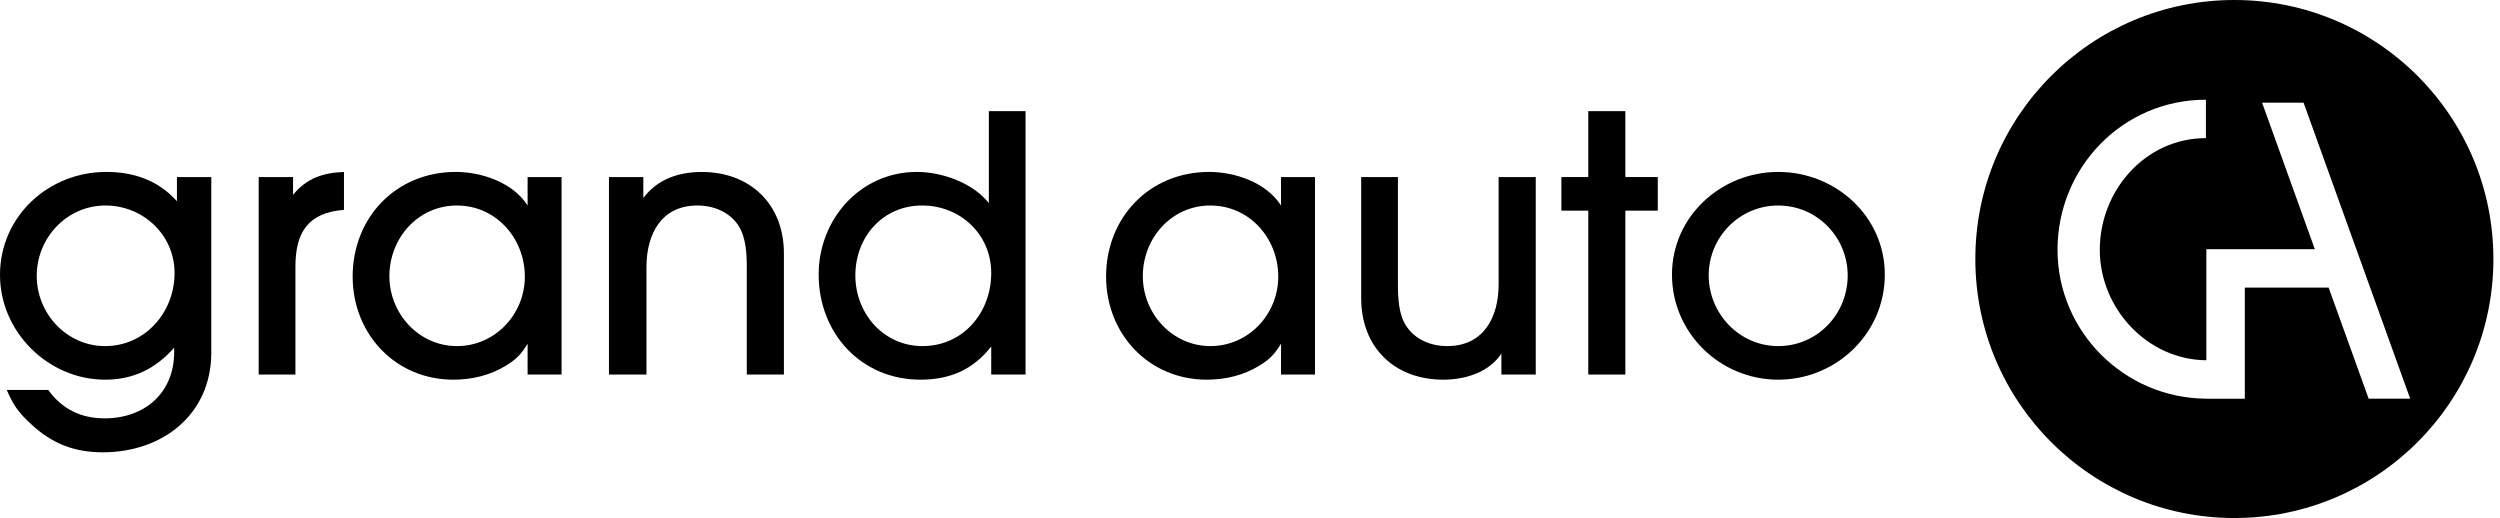
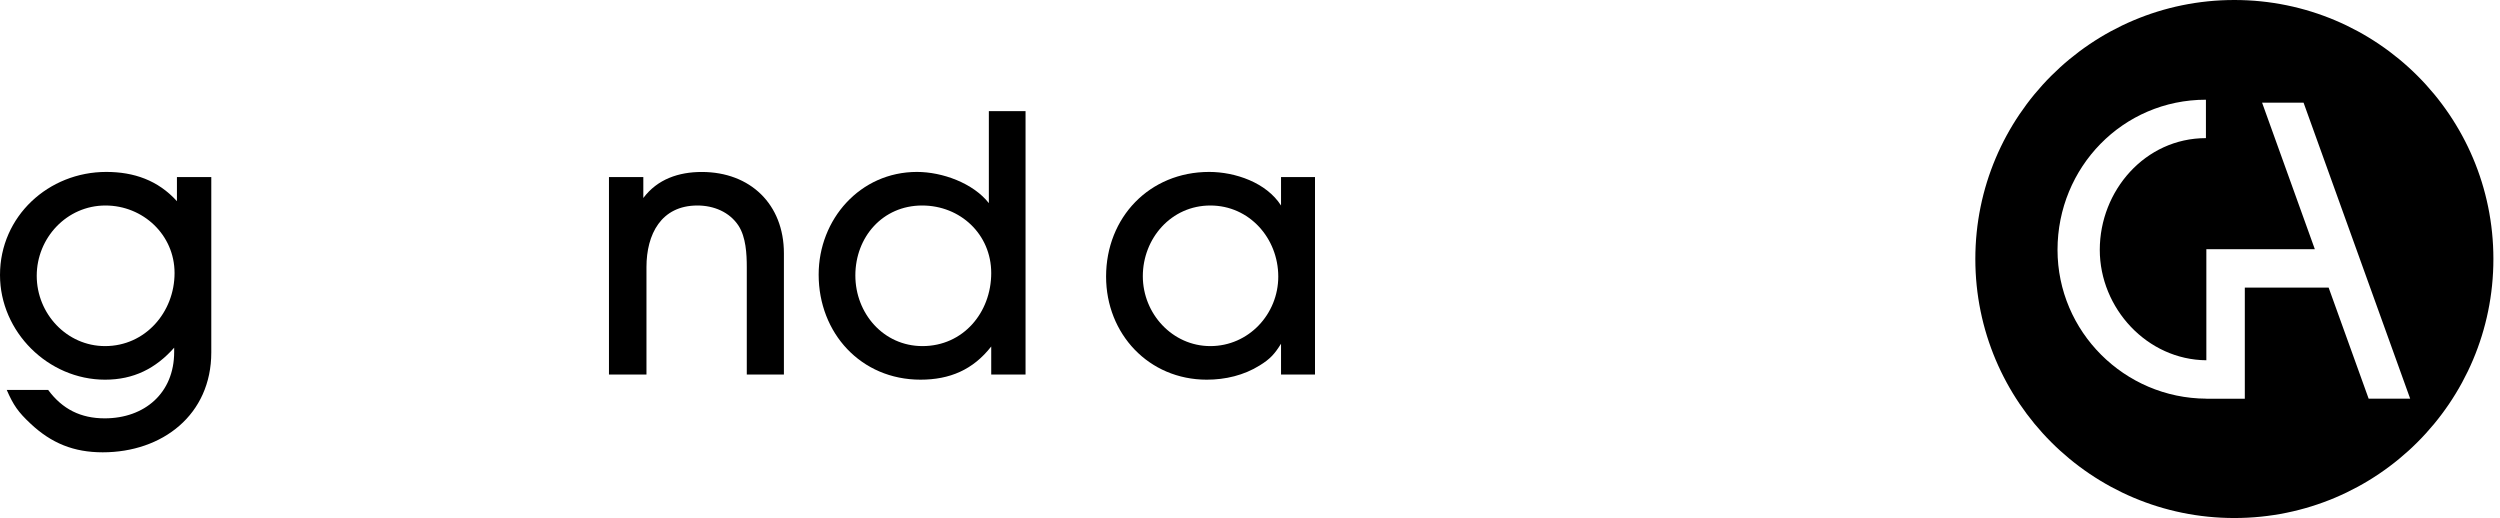
<svg xmlns="http://www.w3.org/2000/svg" width="357" height="74" viewBox="0 0 357 74" fill="none">
  <path d="M15.058 29.346C9.536 29.346 5.245 33.969 5.245 39.387C5.245 44.799 9.536 49.422 15.003 49.422C20.754 49.422 24.927 44.577 24.927 38.993C24.927 33.519 20.415 29.346 15.058 29.346ZM14.664 64.591C10.546 64.591 7.335 63.297 4.346 60.48C2.595 58.84 1.923 57.879 0.962 55.684H6.879C8.913 58.446 11.563 59.74 14.947 59.74C20.643 59.74 24.871 56.135 24.871 50.267V49.65C22.221 52.64 19.065 54.218 15.003 54.218C6.879 54.218 0 47.394 0 39.27C0 30.869 6.941 24.551 15.169 24.551C19.12 24.551 22.56 25.74 25.266 28.73V25.284H30.172V50.328C30.172 59.235 23.182 64.591 14.664 64.591Z" fill="black" />
-   <path d="M42.186 38.087V53.484H36.94V25.284H41.847V27.824C43.764 25.457 46.131 24.668 49.12 24.557V29.969C43.986 30.363 42.186 33.186 42.186 38.087Z" fill="black" />
-   <path d="M65.245 29.346C59.667 29.346 55.605 34.031 55.605 39.443C55.605 44.799 59.833 49.422 65.245 49.422C70.719 49.422 74.947 44.855 74.947 39.498C74.947 34.031 70.83 29.346 65.245 29.346ZM75.342 53.484V49.083C74.442 50.55 73.764 51.283 72.297 52.183C70.041 53.595 67.39 54.218 64.74 54.218C56.449 54.218 50.359 47.678 50.359 39.498C50.359 31.041 56.566 24.551 65.079 24.551C68.802 24.551 73.258 26.073 75.342 29.346V25.284H80.193V53.484H75.342Z" fill="black" />
  <path d="M106.641 53.484V38.142C106.641 36.287 106.524 33.858 105.458 32.225C104.157 30.252 101.901 29.346 99.59 29.346C94.4 29.346 92.316 33.464 92.316 38.142V53.484H86.96V25.284H91.866V28.274C93.894 25.568 96.939 24.557 100.212 24.557C107.147 24.557 111.942 29.18 111.942 36.17V53.484H106.641Z" fill="black" />
  <path d="M131.679 29.346C126.039 29.346 122.144 33.858 122.144 39.332C122.144 44.743 126.15 49.422 131.728 49.422C137.541 49.422 141.547 44.633 141.547 38.993C141.547 33.464 137.146 29.346 131.679 29.346ZM141.547 53.484V49.477C138.952 52.806 135.624 54.217 131.451 54.217C122.933 54.217 116.904 47.56 116.904 39.215C116.904 31.319 122.822 24.551 130.939 24.551C134.551 24.551 138.952 26.135 141.208 29.007V15.866H146.448V53.484H141.547Z" fill="black" />
  <path d="M172.835 29.346C167.257 29.346 163.195 34.031 163.195 39.443C163.195 44.799 167.423 49.422 172.835 49.422C178.309 49.422 182.537 44.855 182.537 39.498C182.537 34.031 178.419 29.346 172.835 29.346ZM182.931 53.484V49.083C182.025 50.55 181.353 51.283 179.886 52.183C177.63 53.595 174.98 54.218 172.33 54.218C164.039 54.218 157.949 47.678 157.949 39.498C157.949 31.041 164.15 24.551 172.669 24.551C176.392 24.551 180.842 26.073 182.931 29.346V25.284H187.782V53.484H182.931Z" fill="black" />
-   <path d="M214.398 53.484V50.494C212.592 53.2 209.208 54.217 206.108 54.217C199.112 54.217 194.378 49.594 194.378 42.599V25.284H199.623V40.626C199.623 42.488 199.734 44.965 200.807 46.543C202.101 48.522 204.357 49.422 206.669 49.422C211.859 49.422 214.004 45.304 214.004 40.626V25.284H219.305V53.484H214.398Z" fill="black" />
-   <path d="M232.101 30.08V53.484H226.806V30.08H222.966V25.284H226.806V15.872H232.101V25.284H236.73V30.08H232.101Z" fill="black" />
-   <path d="M253.927 29.346C248.398 29.346 244.003 33.858 244.003 39.332C244.003 44.799 248.398 49.422 253.927 49.422C259.512 49.422 263.851 44.855 263.851 39.332C263.851 33.858 259.456 29.346 253.927 29.346ZM253.927 54.218C245.637 54.218 238.758 47.56 238.758 39.215C238.758 30.924 245.748 24.551 253.927 24.551C262.107 24.551 269.152 30.869 269.152 39.215C269.152 47.622 262.218 54.218 253.927 54.218Z" fill="black" />
  <path d="M338.243 56.93L332.529 41.07H320.559V56.936H315.172C315.16 56.936 315.154 56.936 315.141 56.936H315.067V56.93C303.35 56.874 293.814 47.351 293.814 35.676C293.814 23.91 303.115 14.239 315.006 14.239V19.724C306.321 19.724 299.849 27.238 299.849 35.676C299.849 44.022 306.617 51.388 315.067 51.444V35.584H330.557L323.025 14.658H328.948L344.173 56.93H338.243ZM319.068 0C298.64 0 282.078 16.556 282.078 36.983C282.078 57.41 298.64 73.973 319.068 73.973C339.495 73.973 356.057 57.41 356.057 36.983C356.057 16.556 339.495 0 319.068 0Z" fill="black" />
</svg>